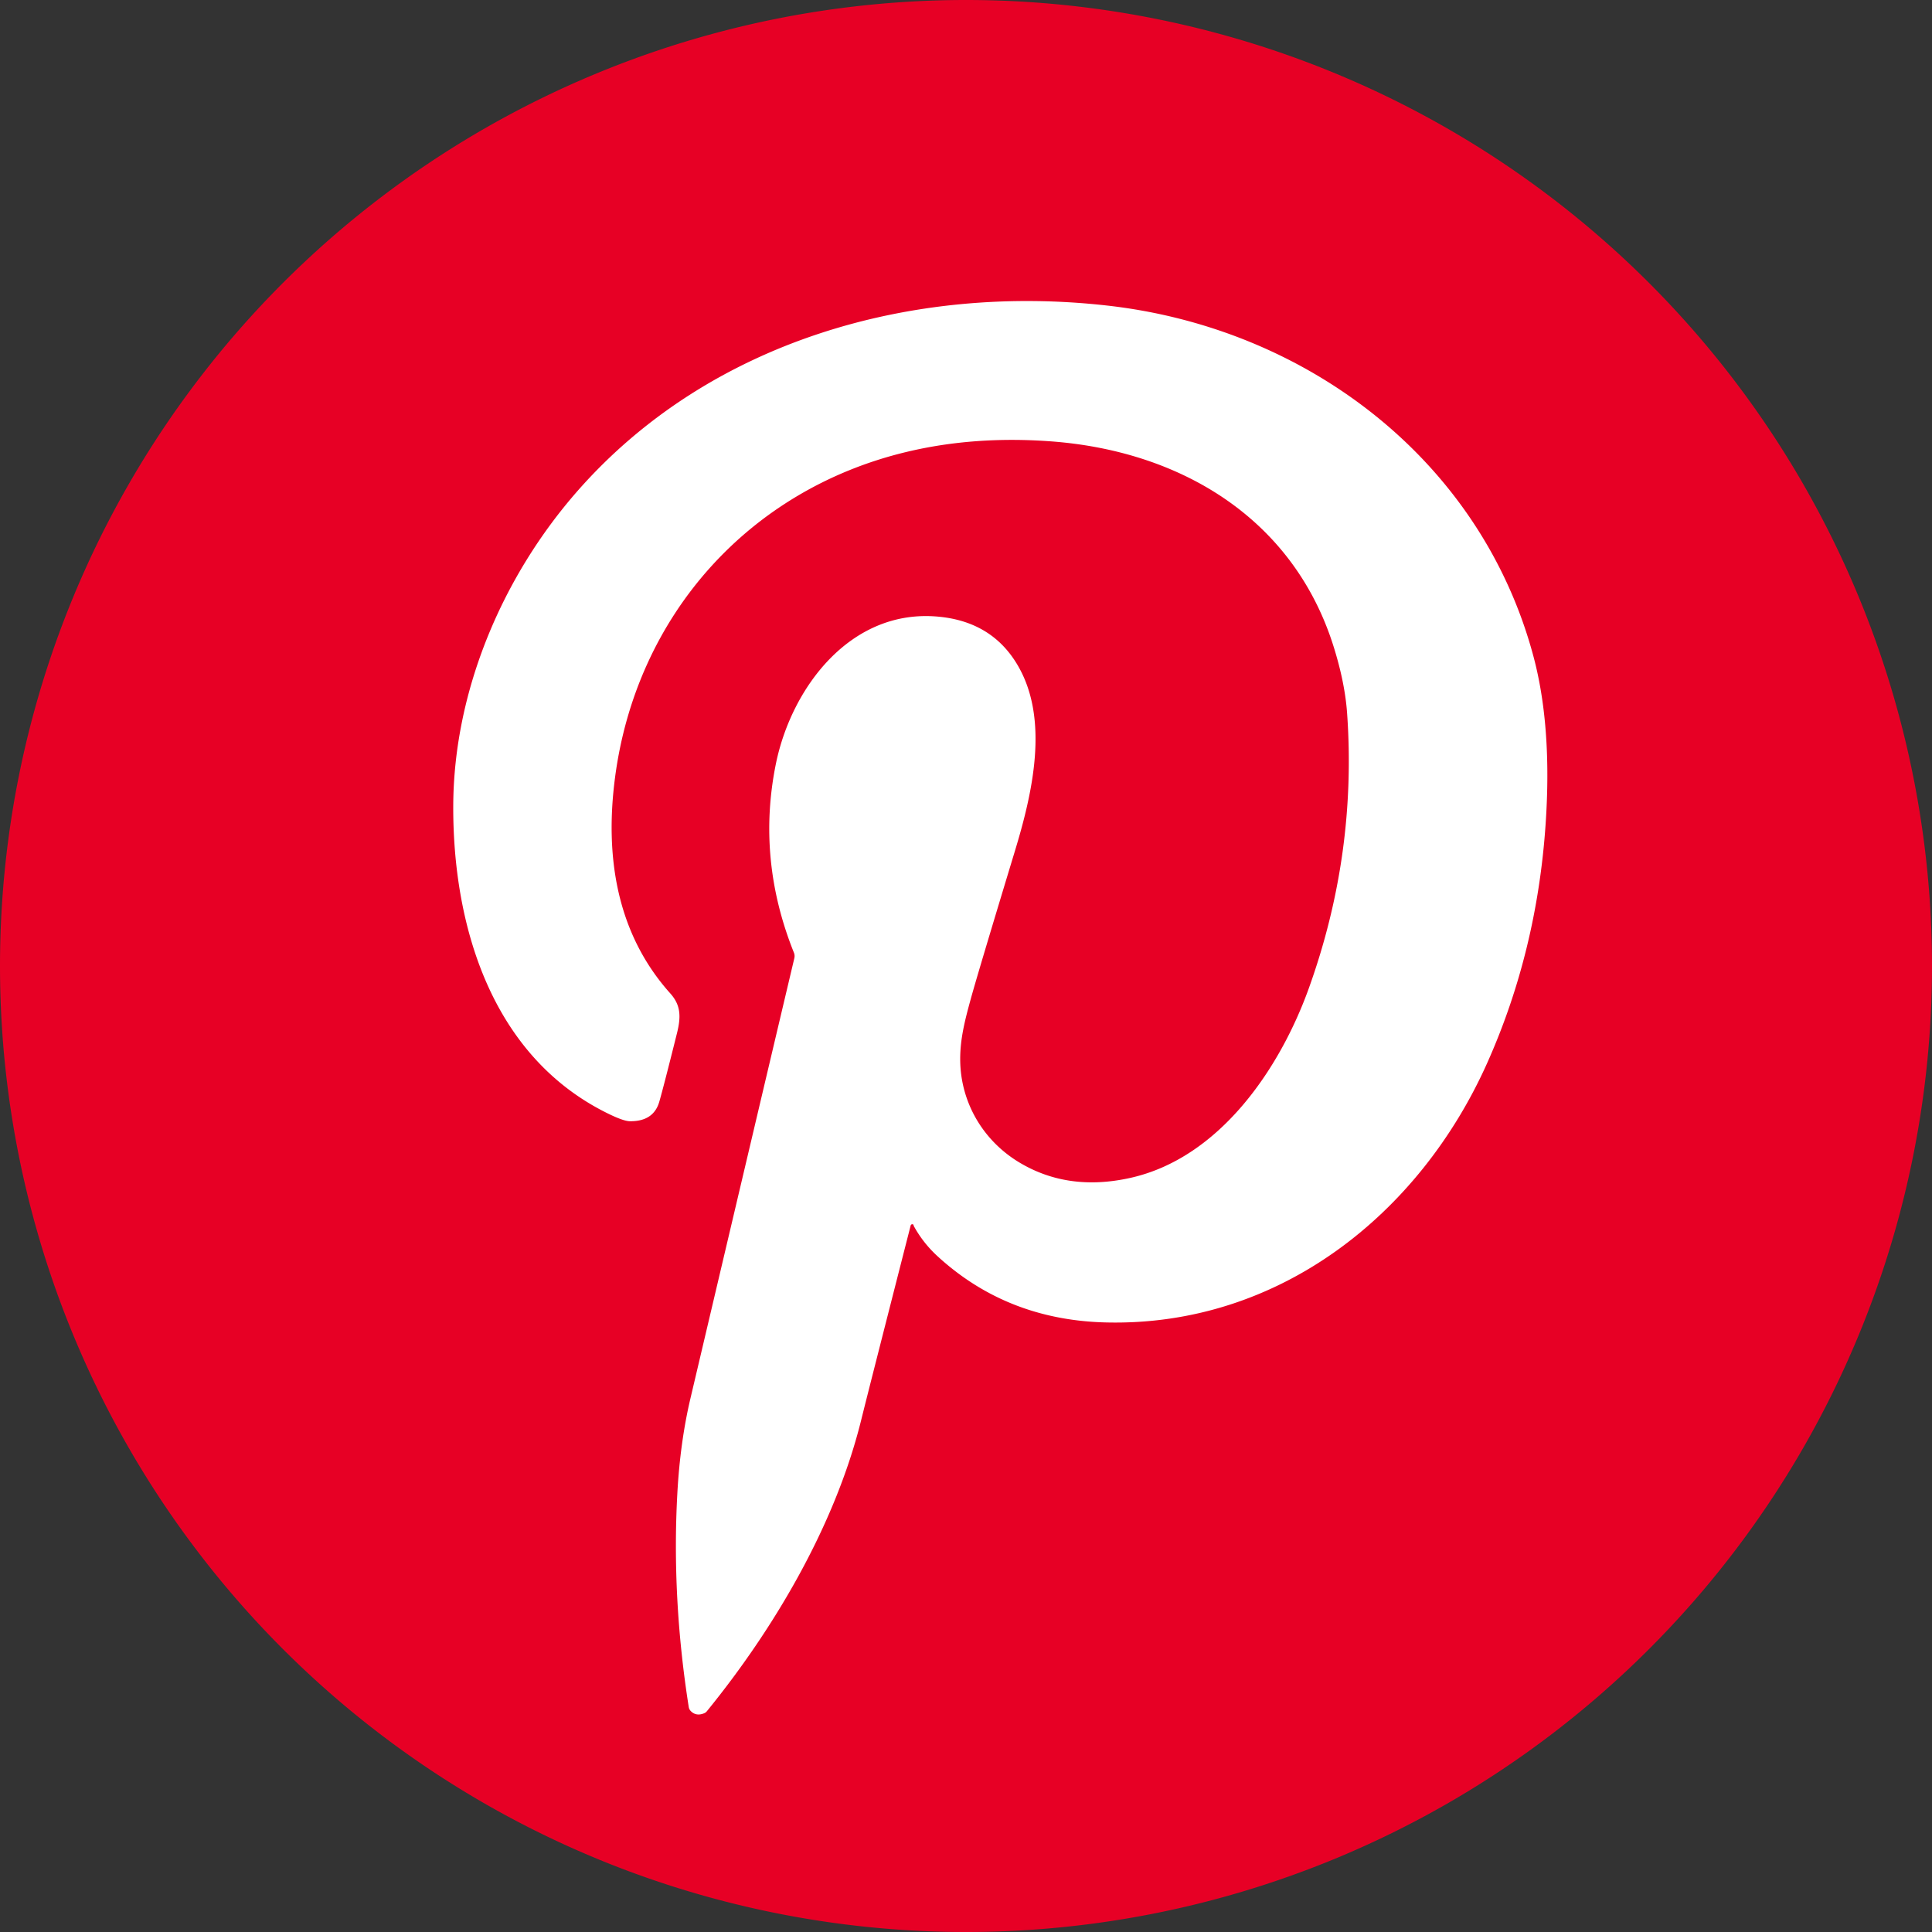
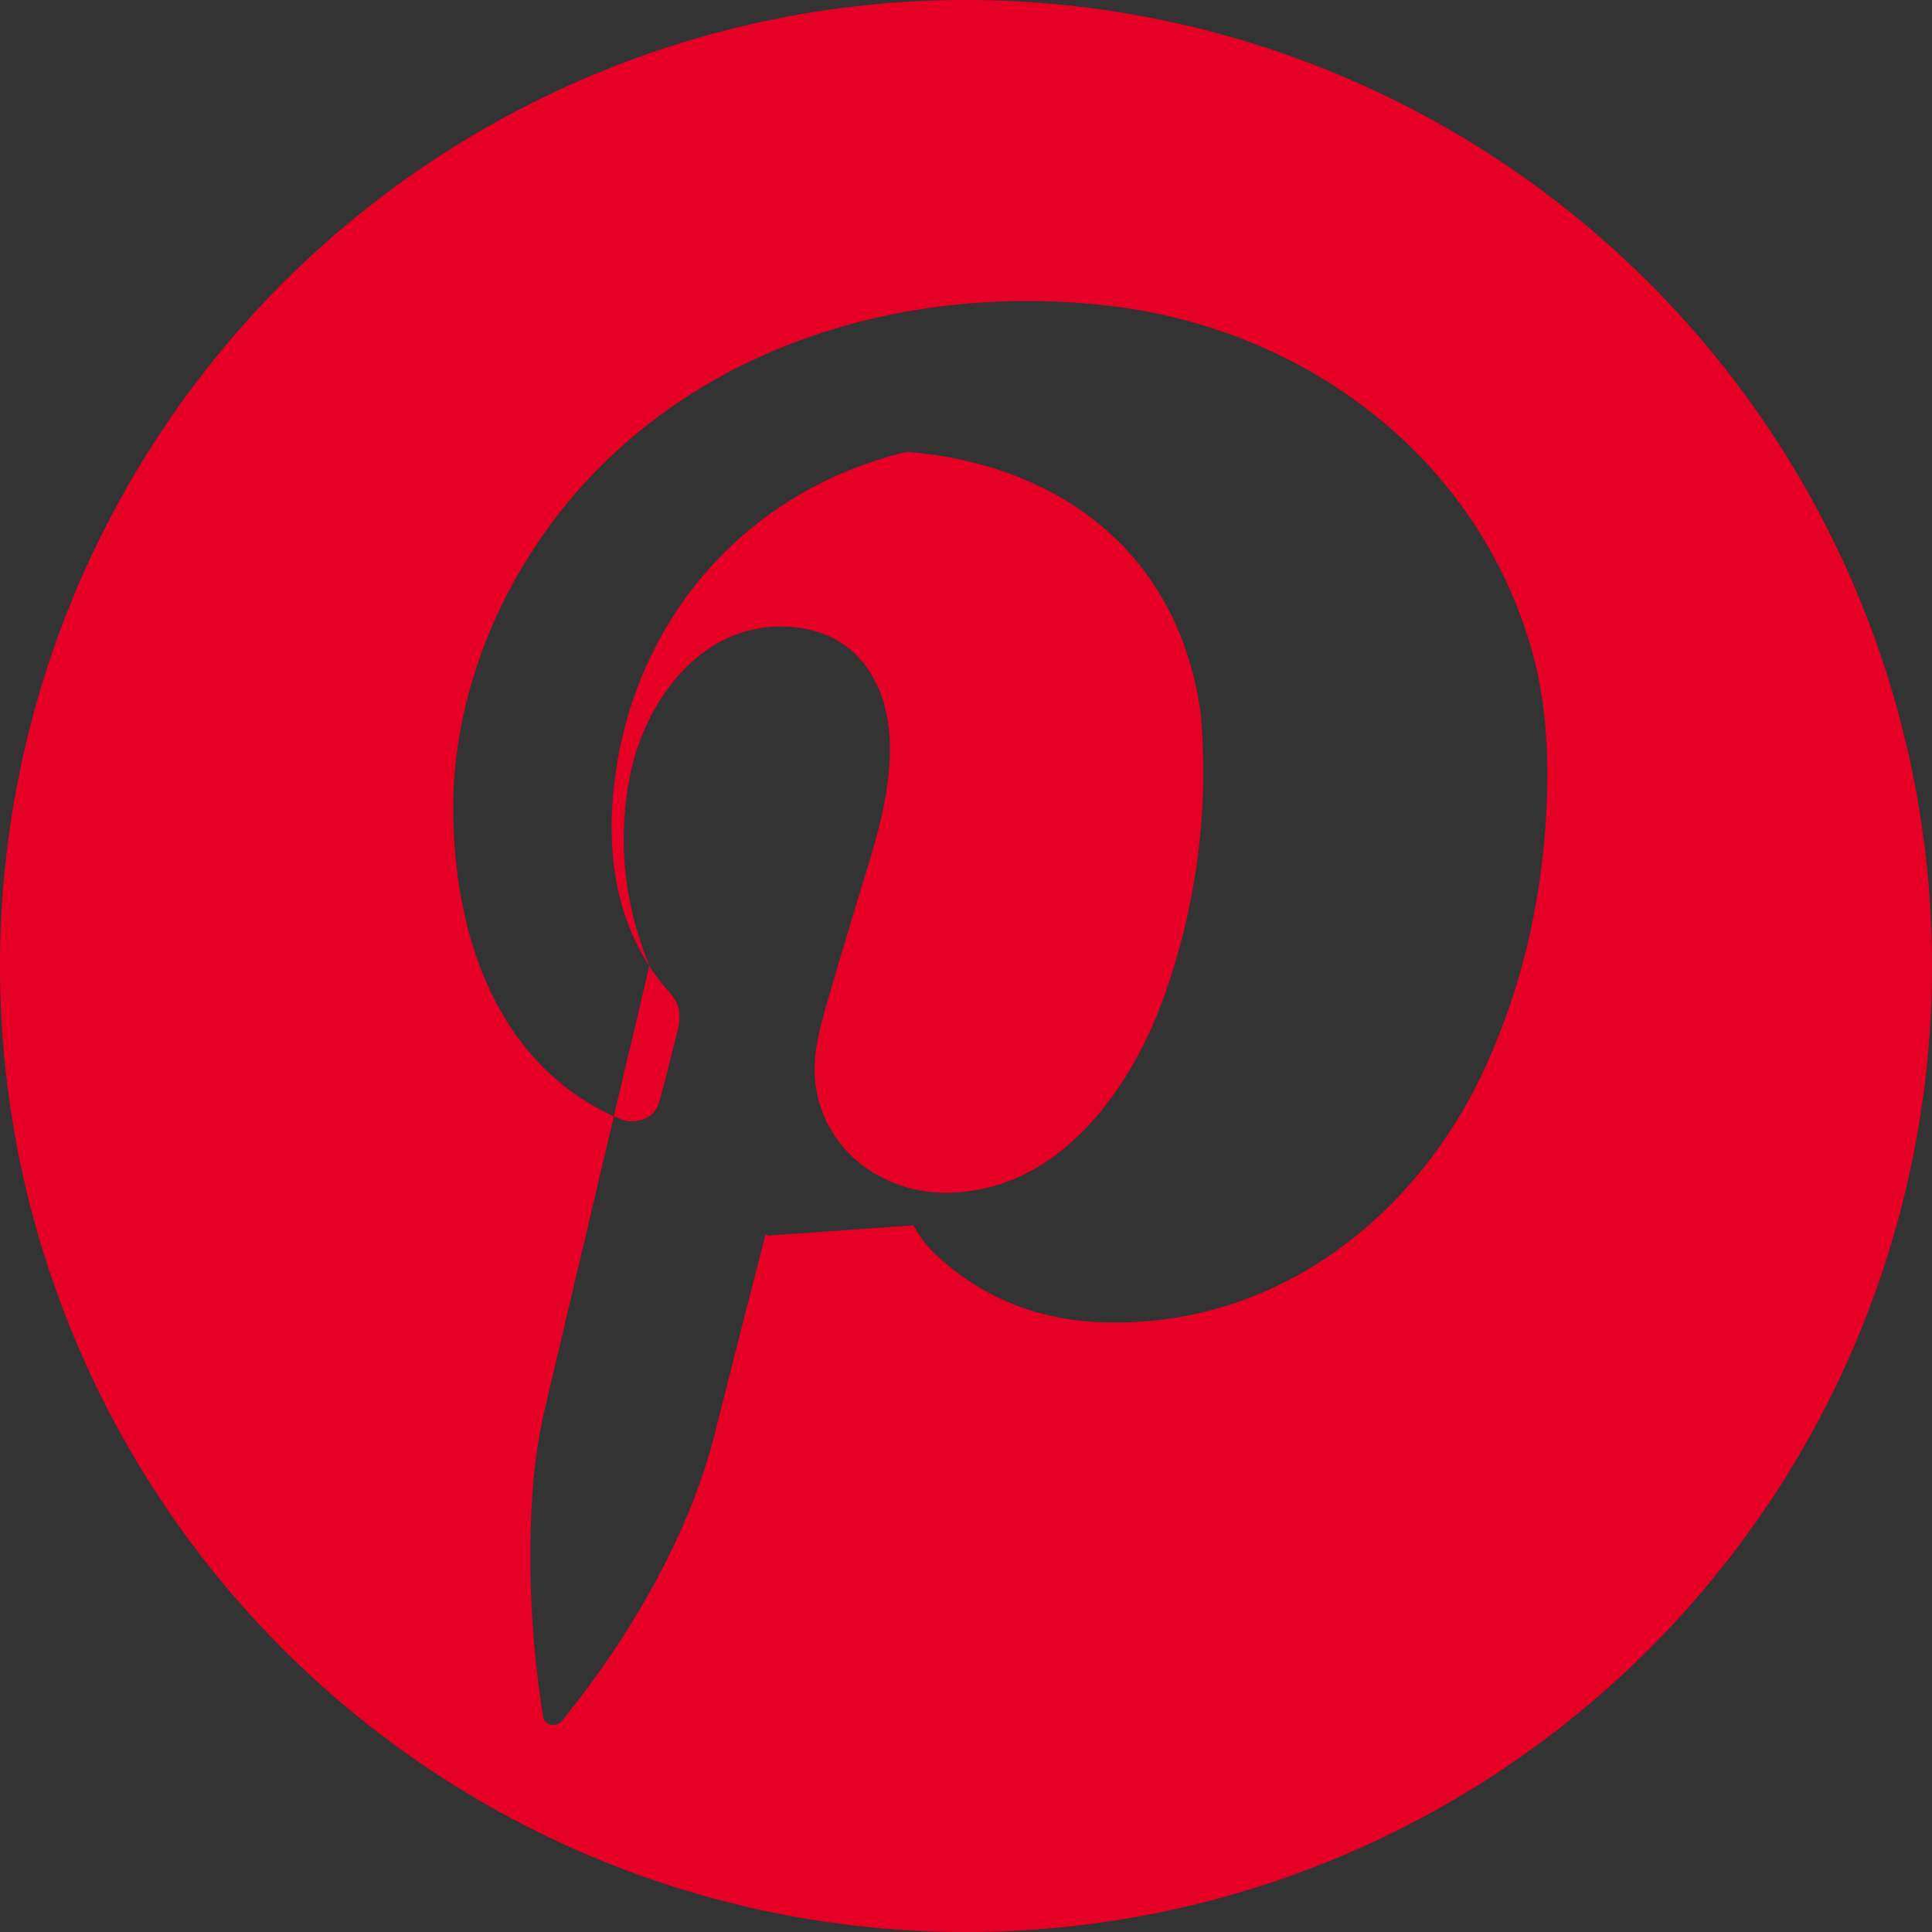
<svg xmlns="http://www.w3.org/2000/svg" width="20mm" height="20mm" viewBox="0 0 20 20" version="1.1" id="svg1" xml:space="preserve">
  <rect x="0" y="0" width="20" height="20" fill="#333333" stroke="none" />
  <defs id="defs1" />
  <g id="layer1" transform="translate(148.634,-414.42)">
    <g id="g7">
-       <circle style="fill:#ffffff;fill-opacity:1;stroke-width:0.1;stroke-linecap:round;stroke-miterlimit:1" id="path6" cx="-138.547" cy="424.744" r="8.444" />
-       <path fill="#e81b22" d="m -128.634,424.42 a 10,10 0 0 1 -10,10 10,10 0 0 1 -10,-10 10,10 0 0 1 10,-10 10,10 0 0 1 10,10 z m -10.544,2.685 q 0.097,0.18 0.251,0.321 0.722,0.661 1.747,0.684 c 1.781,0.041 3.238,-1.114 3.941,-2.685 q 0.515,-1.152 0.605,-2.472 0.069,-1.009 -0.126,-1.739 c -0.545,-2.035 -2.35,-3.4 -4.414,-3.631 -2.017,-0.227 -4.113,0.368 -5.474,1.911 -0.782,0.887 -1.289,2.075 -1.294,3.266 -0.005,1.224 0.384,2.571 1.571,3.172 q 0.187,0.095 0.259,0.095 0.244,0.002 0.303,-0.202 0.044,-0.152 0.182,-0.705 c 0.043,-0.171 0.043,-0.292 -0.068,-0.416 -0.559,-0.623 -0.679,-1.425 -0.572,-2.236 0.219,-1.668 1.378,-2.978 3.019,-3.37 q 0.707,-0.169 1.507,-0.108 c 1.34,0.103 2.507,0.805 2.918,2.141 q 0.112,0.363 0.134,0.67 0.104,1.461 -0.398,2.855 c -0.302,0.836 -0.927,1.754 -1.848,1.958 q -0.64,0.142 -1.143,-0.158 c -0.381,-0.227 -0.616,-0.629 -0.616,-1.072 -3.9e-4,-0.214 0.05,-0.407 0.109,-0.622 q 0.069,-0.252 0.456,-1.528 c 0.18,-0.593 0.364,-1.367 0.026,-1.934 q -0.273,-0.458 -0.849,-0.499 c -0.889,-0.063 -1.489,0.744 -1.649,1.521 q -0.203,0.992 0.186,1.961 a 0.093,0.096 40.3 0 1 0.004,0.056 q -0.33,1.394 -1.076,4.559 -0.106,0.451 -0.135,0.978 -0.06,1.085 0.118,2.216 a 0.077,0.076 18.7 0 0 0.021,0.041 q 0.056,0.057 0.14,0.022 a 0.07,0.07 0 0 0 0.027,-0.021 c 0.69,-0.848 1.323,-1.914 1.595,-3.006 q 0.08,-0.323 0.514,-2.021 a 0.017,0.017 0 0 1 0.032,-0.004 z" id="path4-89" style="fill:#e70025;fill-opacity:1;stroke-width:0.043" />
+       <path fill="#e81b22" d="m -128.634,424.42 a 10,10 0 0 1 -10,10 10,10 0 0 1 -10,-10 10,10 0 0 1 10,-10 10,10 0 0 1 10,10 z m -10.544,2.685 q 0.097,0.18 0.251,0.321 0.722,0.661 1.747,0.684 c 1.781,0.041 3.238,-1.114 3.941,-2.685 q 0.515,-1.152 0.605,-2.472 0.069,-1.009 -0.126,-1.739 c -0.545,-2.035 -2.35,-3.4 -4.414,-3.631 -2.017,-0.227 -4.113,0.368 -5.474,1.911 -0.782,0.887 -1.289,2.075 -1.294,3.266 -0.005,1.224 0.384,2.571 1.571,3.172 q 0.187,0.095 0.259,0.095 0.244,0.002 0.303,-0.202 0.044,-0.152 0.182,-0.705 c 0.043,-0.171 0.043,-0.292 -0.068,-0.416 -0.559,-0.623 -0.679,-1.425 -0.572,-2.236 0.219,-1.668 1.378,-2.978 3.019,-3.37 c 1.34,0.103 2.507,0.805 2.918,2.141 q 0.112,0.363 0.134,0.67 0.104,1.461 -0.398,2.855 c -0.302,0.836 -0.927,1.754 -1.848,1.958 q -0.64,0.142 -1.143,-0.158 c -0.381,-0.227 -0.616,-0.629 -0.616,-1.072 -3.9e-4,-0.214 0.05,-0.407 0.109,-0.622 q 0.069,-0.252 0.456,-1.528 c 0.18,-0.593 0.364,-1.367 0.026,-1.934 q -0.273,-0.458 -0.849,-0.499 c -0.889,-0.063 -1.489,0.744 -1.649,1.521 q -0.203,0.992 0.186,1.961 a 0.093,0.096 40.3 0 1 0.004,0.056 q -0.33,1.394 -1.076,4.559 -0.106,0.451 -0.135,0.978 -0.06,1.085 0.118,2.216 a 0.077,0.076 18.7 0 0 0.021,0.041 q 0.056,0.057 0.14,0.022 a 0.07,0.07 0 0 0 0.027,-0.021 c 0.69,-0.848 1.323,-1.914 1.595,-3.006 q 0.08,-0.323 0.514,-2.021 a 0.017,0.017 0 0 1 0.032,-0.004 z" id="path4-89" style="fill:#e70025;fill-opacity:1;stroke-width:0.043" />
    </g>
  </g>
</svg>